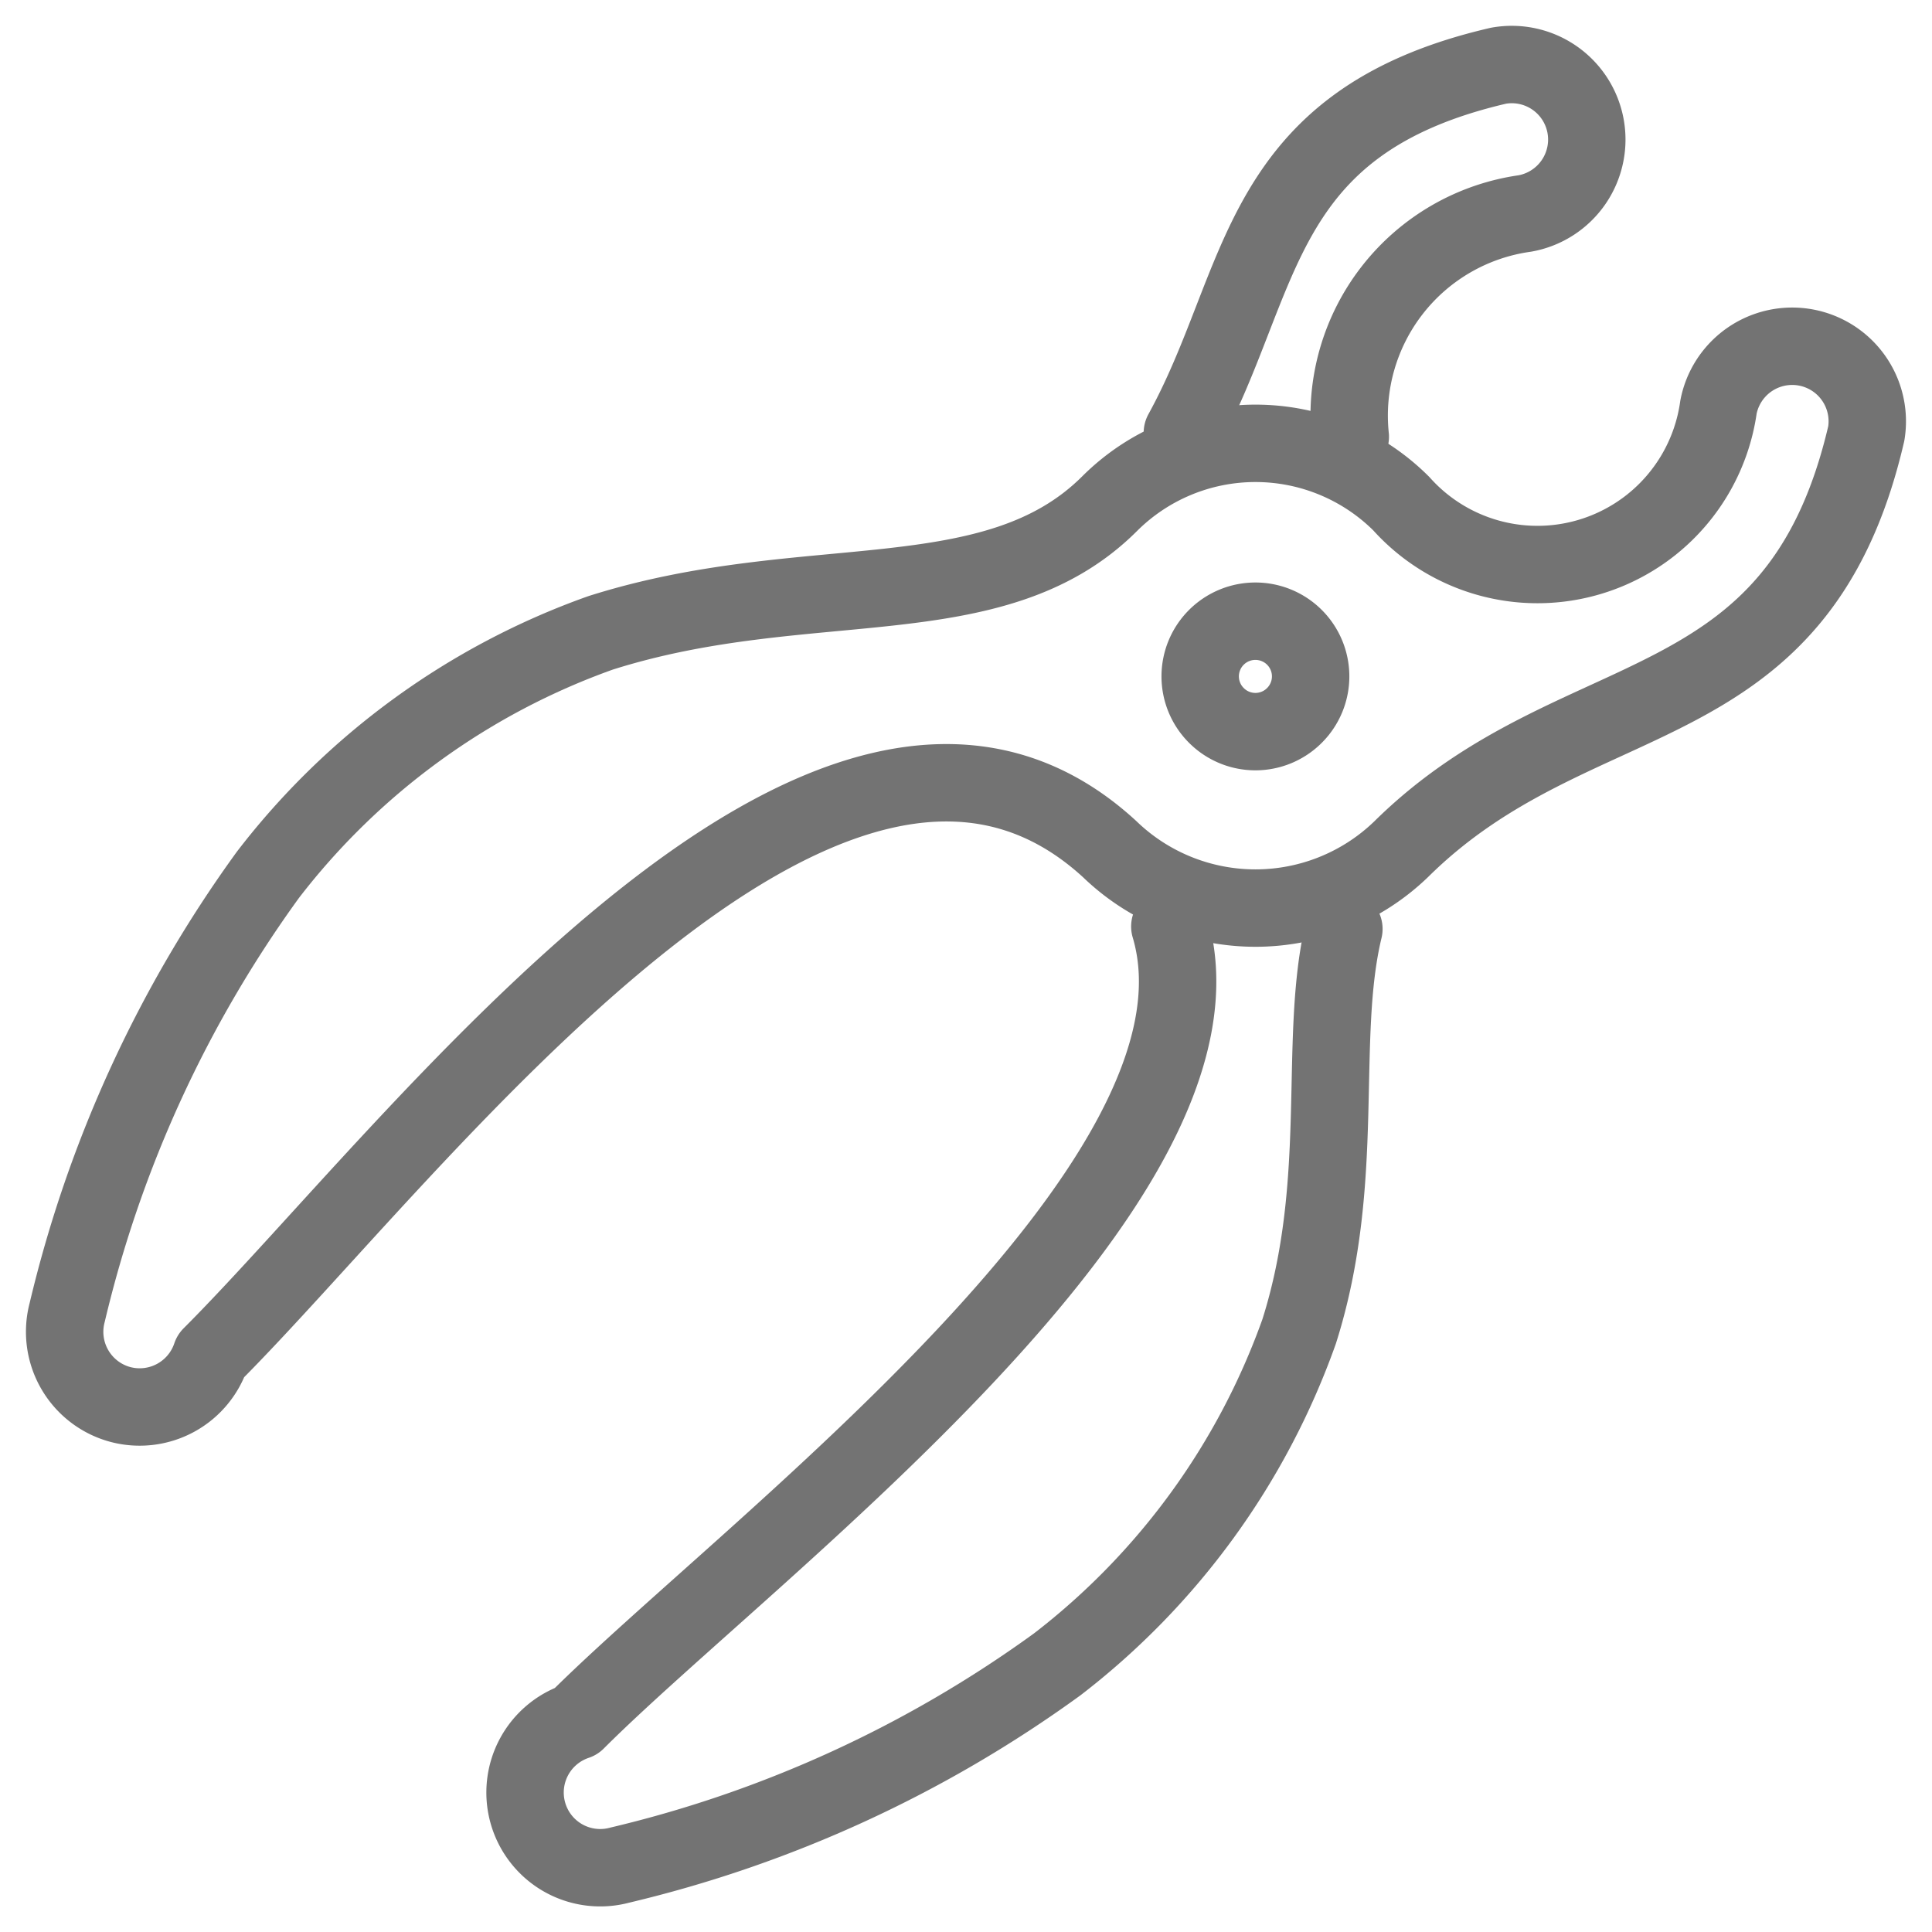
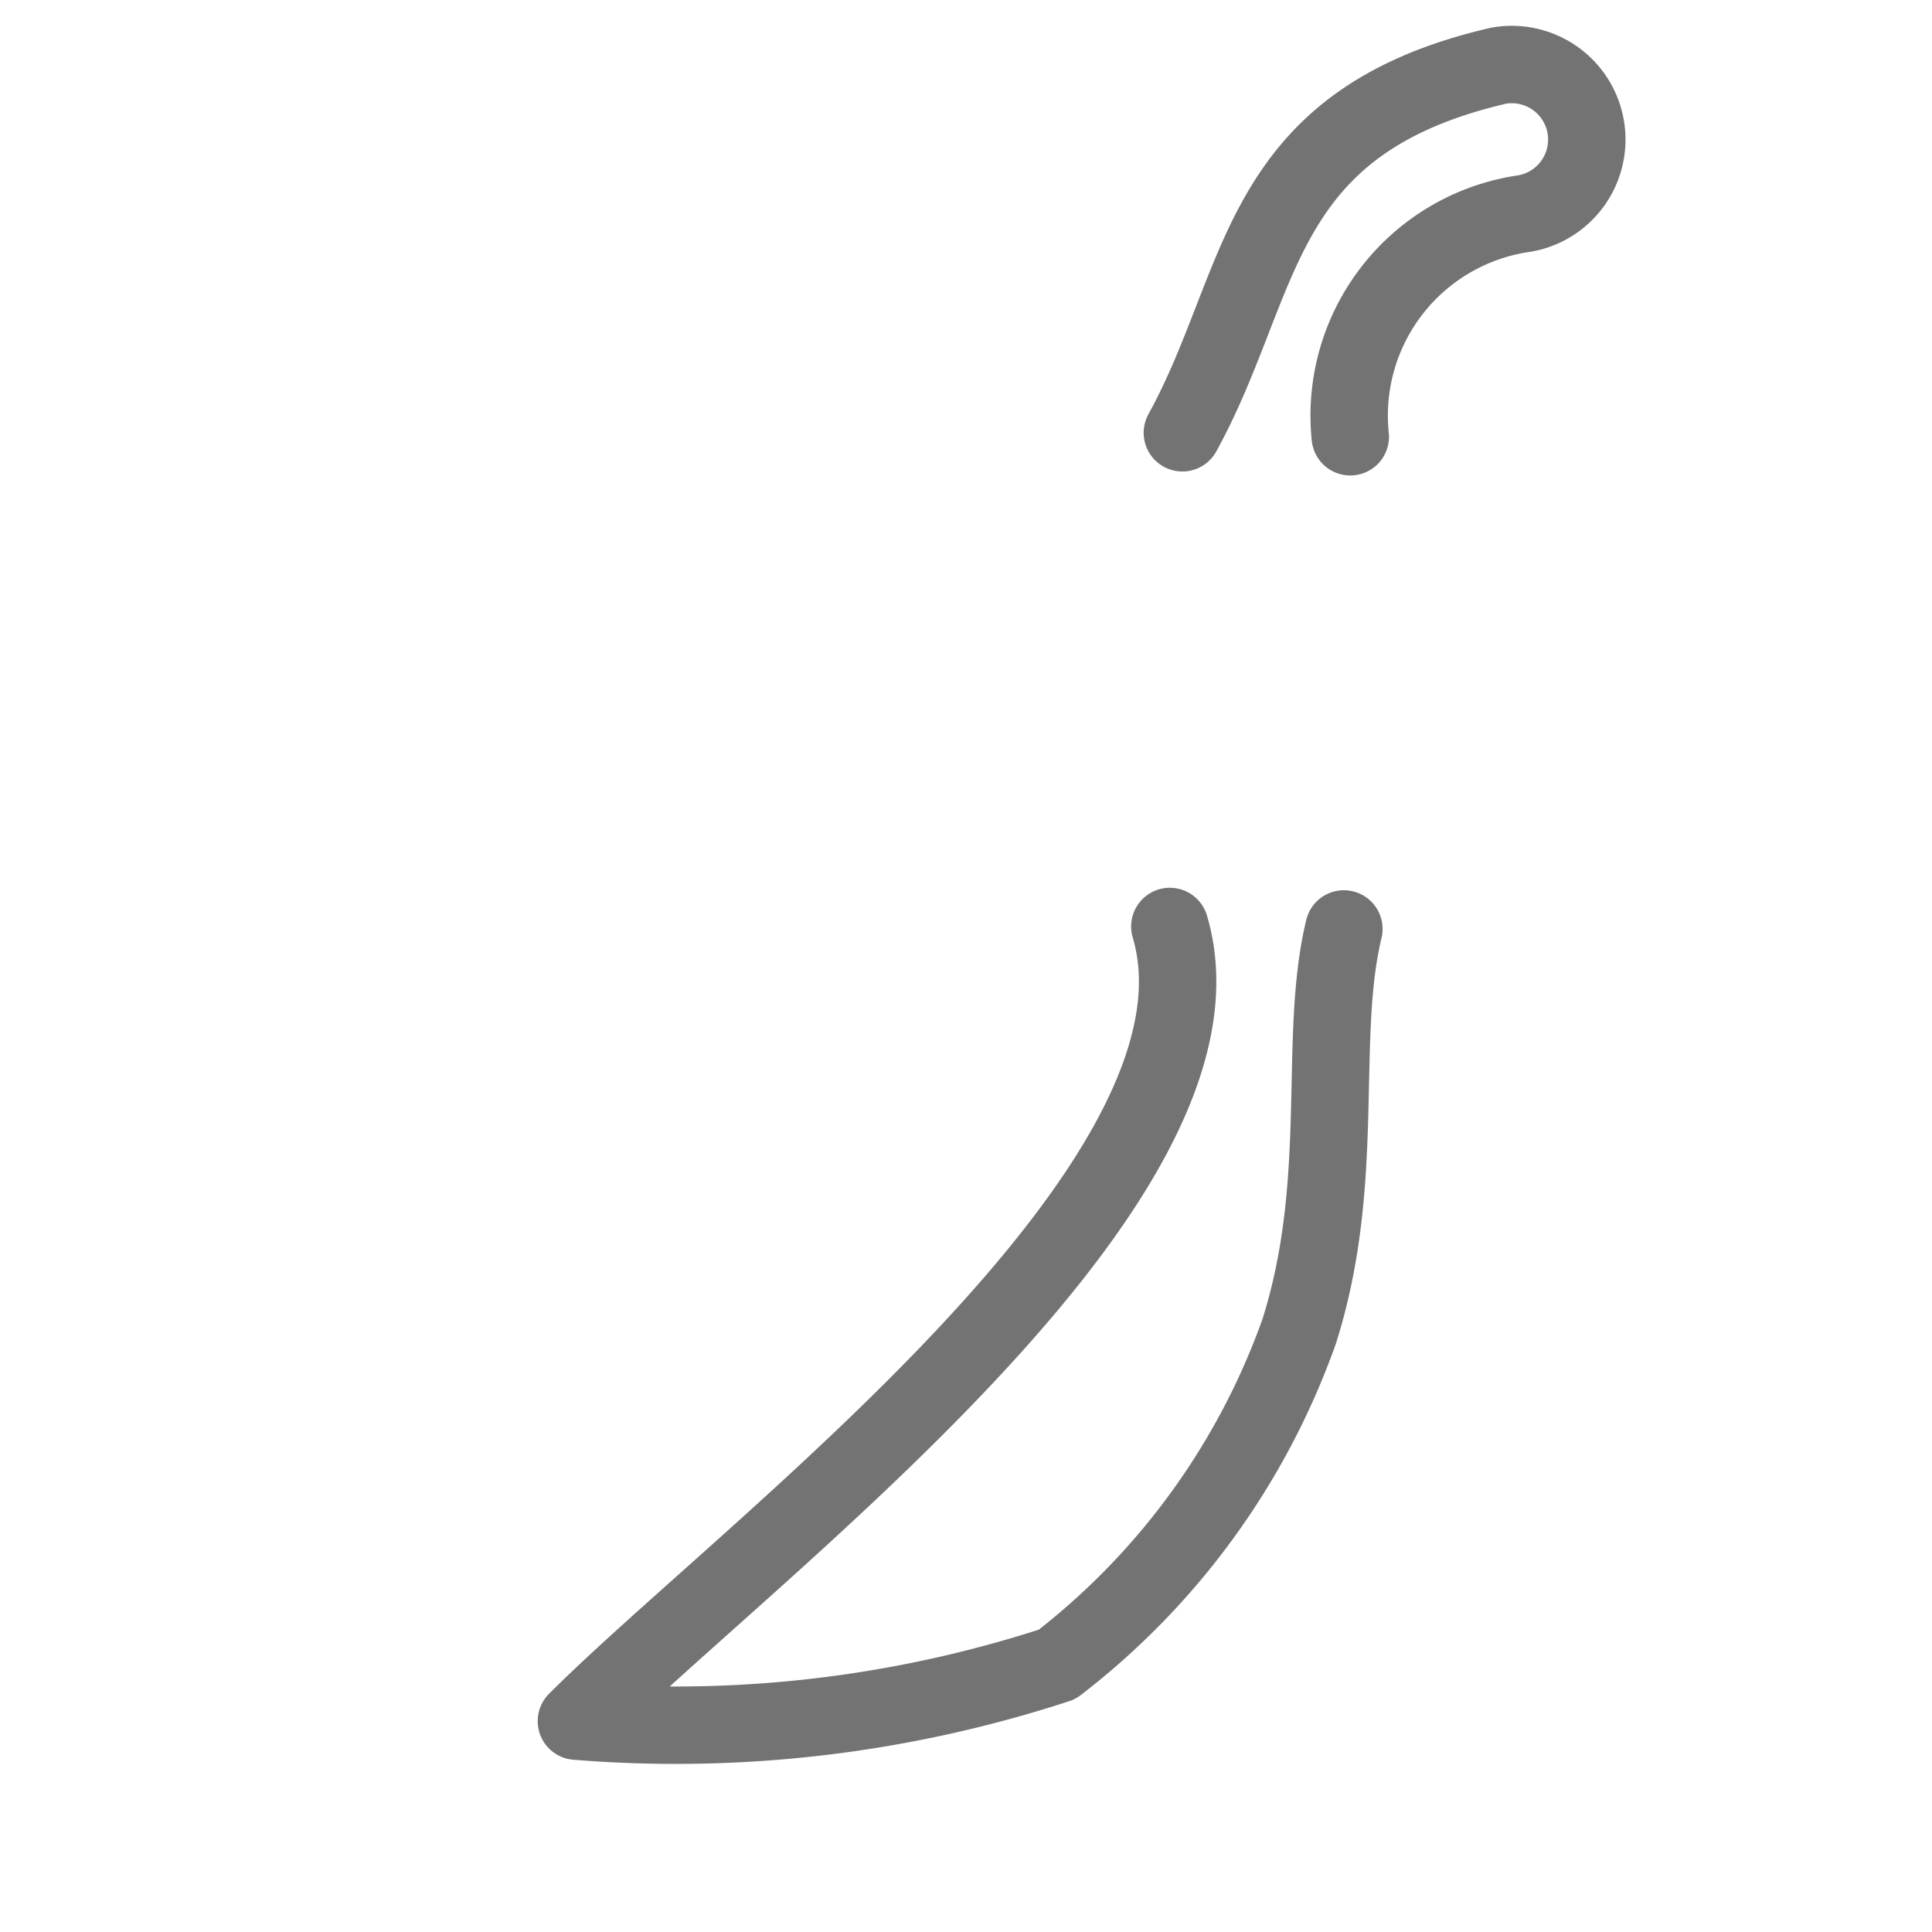
<svg xmlns="http://www.w3.org/2000/svg" width="37.44" height="37.44" viewBox="0 0 37.44 37.44">
  <defs>
    <clipPath id="clip-path">
      <path id="Path_107" data-name="Path 107" d="M0-37.44H37.44V0H0Z" fill="none" />
    </clipPath>
  </defs>
  <g id="Group_248" data-name="Group 248" transform="translate(0 37.44)">
    <g id="Group_247" data-name="Group 247" clip-path="url(#clip-path)">
      <g id="Group_243" data-name="Group 243" transform="translate(26.167 -28.976)">
        <path id="Path_103" data-name="Path 103" d="M0,0A3.955,3.955,0,0,1,3.383-4.327,1.455,1.455,0,0,0,4.561-6.013,1.454,1.454,0,0,0,2.874-7.191C-1.877-6.09-1.632-3.028-3.254-.077" fill="none" stroke="#737373" stroke-linecap="round" stroke-linejoin="round" stroke-miterlimit="22.926" stroke-width="1.5" />
      </g>
      <g id="Group_244" data-name="Group 244" transform="translate(22.67 -19.486)">
-         <path id="Path_104" data-name="Path 104" d="M0,0C1.469,4.957-8.2,12.1-11.5,15.4a1.459,1.459,0,0,0-.946,1.758,1.456,1.456,0,0,0,1.783,1.033A23.751,23.751,0,0,0-2.183,14.3,14.1,14.1,0,0,0,2.506,7.848c.931-2.933.353-5.666.867-7.8" fill="none" stroke="#737373" stroke-linecap="round" stroke-linejoin="round" stroke-miterlimit="22.926" stroke-width="1.5" />
+         <path id="Path_104" data-name="Path 104" d="M0,0C1.469,4.957-8.2,12.1-11.5,15.4A23.751,23.751,0,0,0-2.183,14.3,14.1,14.1,0,0,0,2.506,7.848c.931-2.933.353-5.666.867-7.8" fill="none" stroke="#737373" stroke-linecap="round" stroke-linejoin="round" stroke-miterlimit="22.926" stroke-width="1.5" />
      </g>
      <g id="Group_245" data-name="Group 245" transform="translate(33.302 -29.55)">
-         <path id="Path_105" data-name="Path 105" d="M0,0A1.455,1.455,0,0,1,2.865.508C1.522,6.3-2.733,5.19-6.148,8.566a4.065,4.065,0,0,1-5.649,0c-5.435-4.993-13.482,5.882-17.416,9.815a1.458,1.458,0,0,1-1.757.946A1.458,1.458,0,0,1-32,17.544,23.753,23.753,0,0,1-28.11,9.063a14.087,14.087,0,0,1,6.447-4.689c4-1.269,7.622-.262,9.866-2.505a4,4,0,0,1,5.649,0A3.542,3.542,0,0,0,0,0Z" fill="none" stroke="#737373" stroke-linecap="round" stroke-linejoin="round" stroke-miterlimit="22.926" stroke-width="1.5" />
-       </g>
+         </g>
      <g id="Group_246" data-name="Group 246" transform="translate(25.085 -25.089)">
-         <path id="Path_106" data-name="Path 106" d="M0,0A1.071,1.071,0,0,0-1.513,0a1.069,1.069,0,0,0,0,1.513A1.068,1.068,0,0,0,0,1.513,1.069,1.069,0,0,0,0,0Z" fill="none" stroke="#737373" stroke-linecap="round" stroke-linejoin="round" stroke-miterlimit="22.926" stroke-width="1.5" />
-       </g>
+         </g>
    </g>
  </g>
</svg>